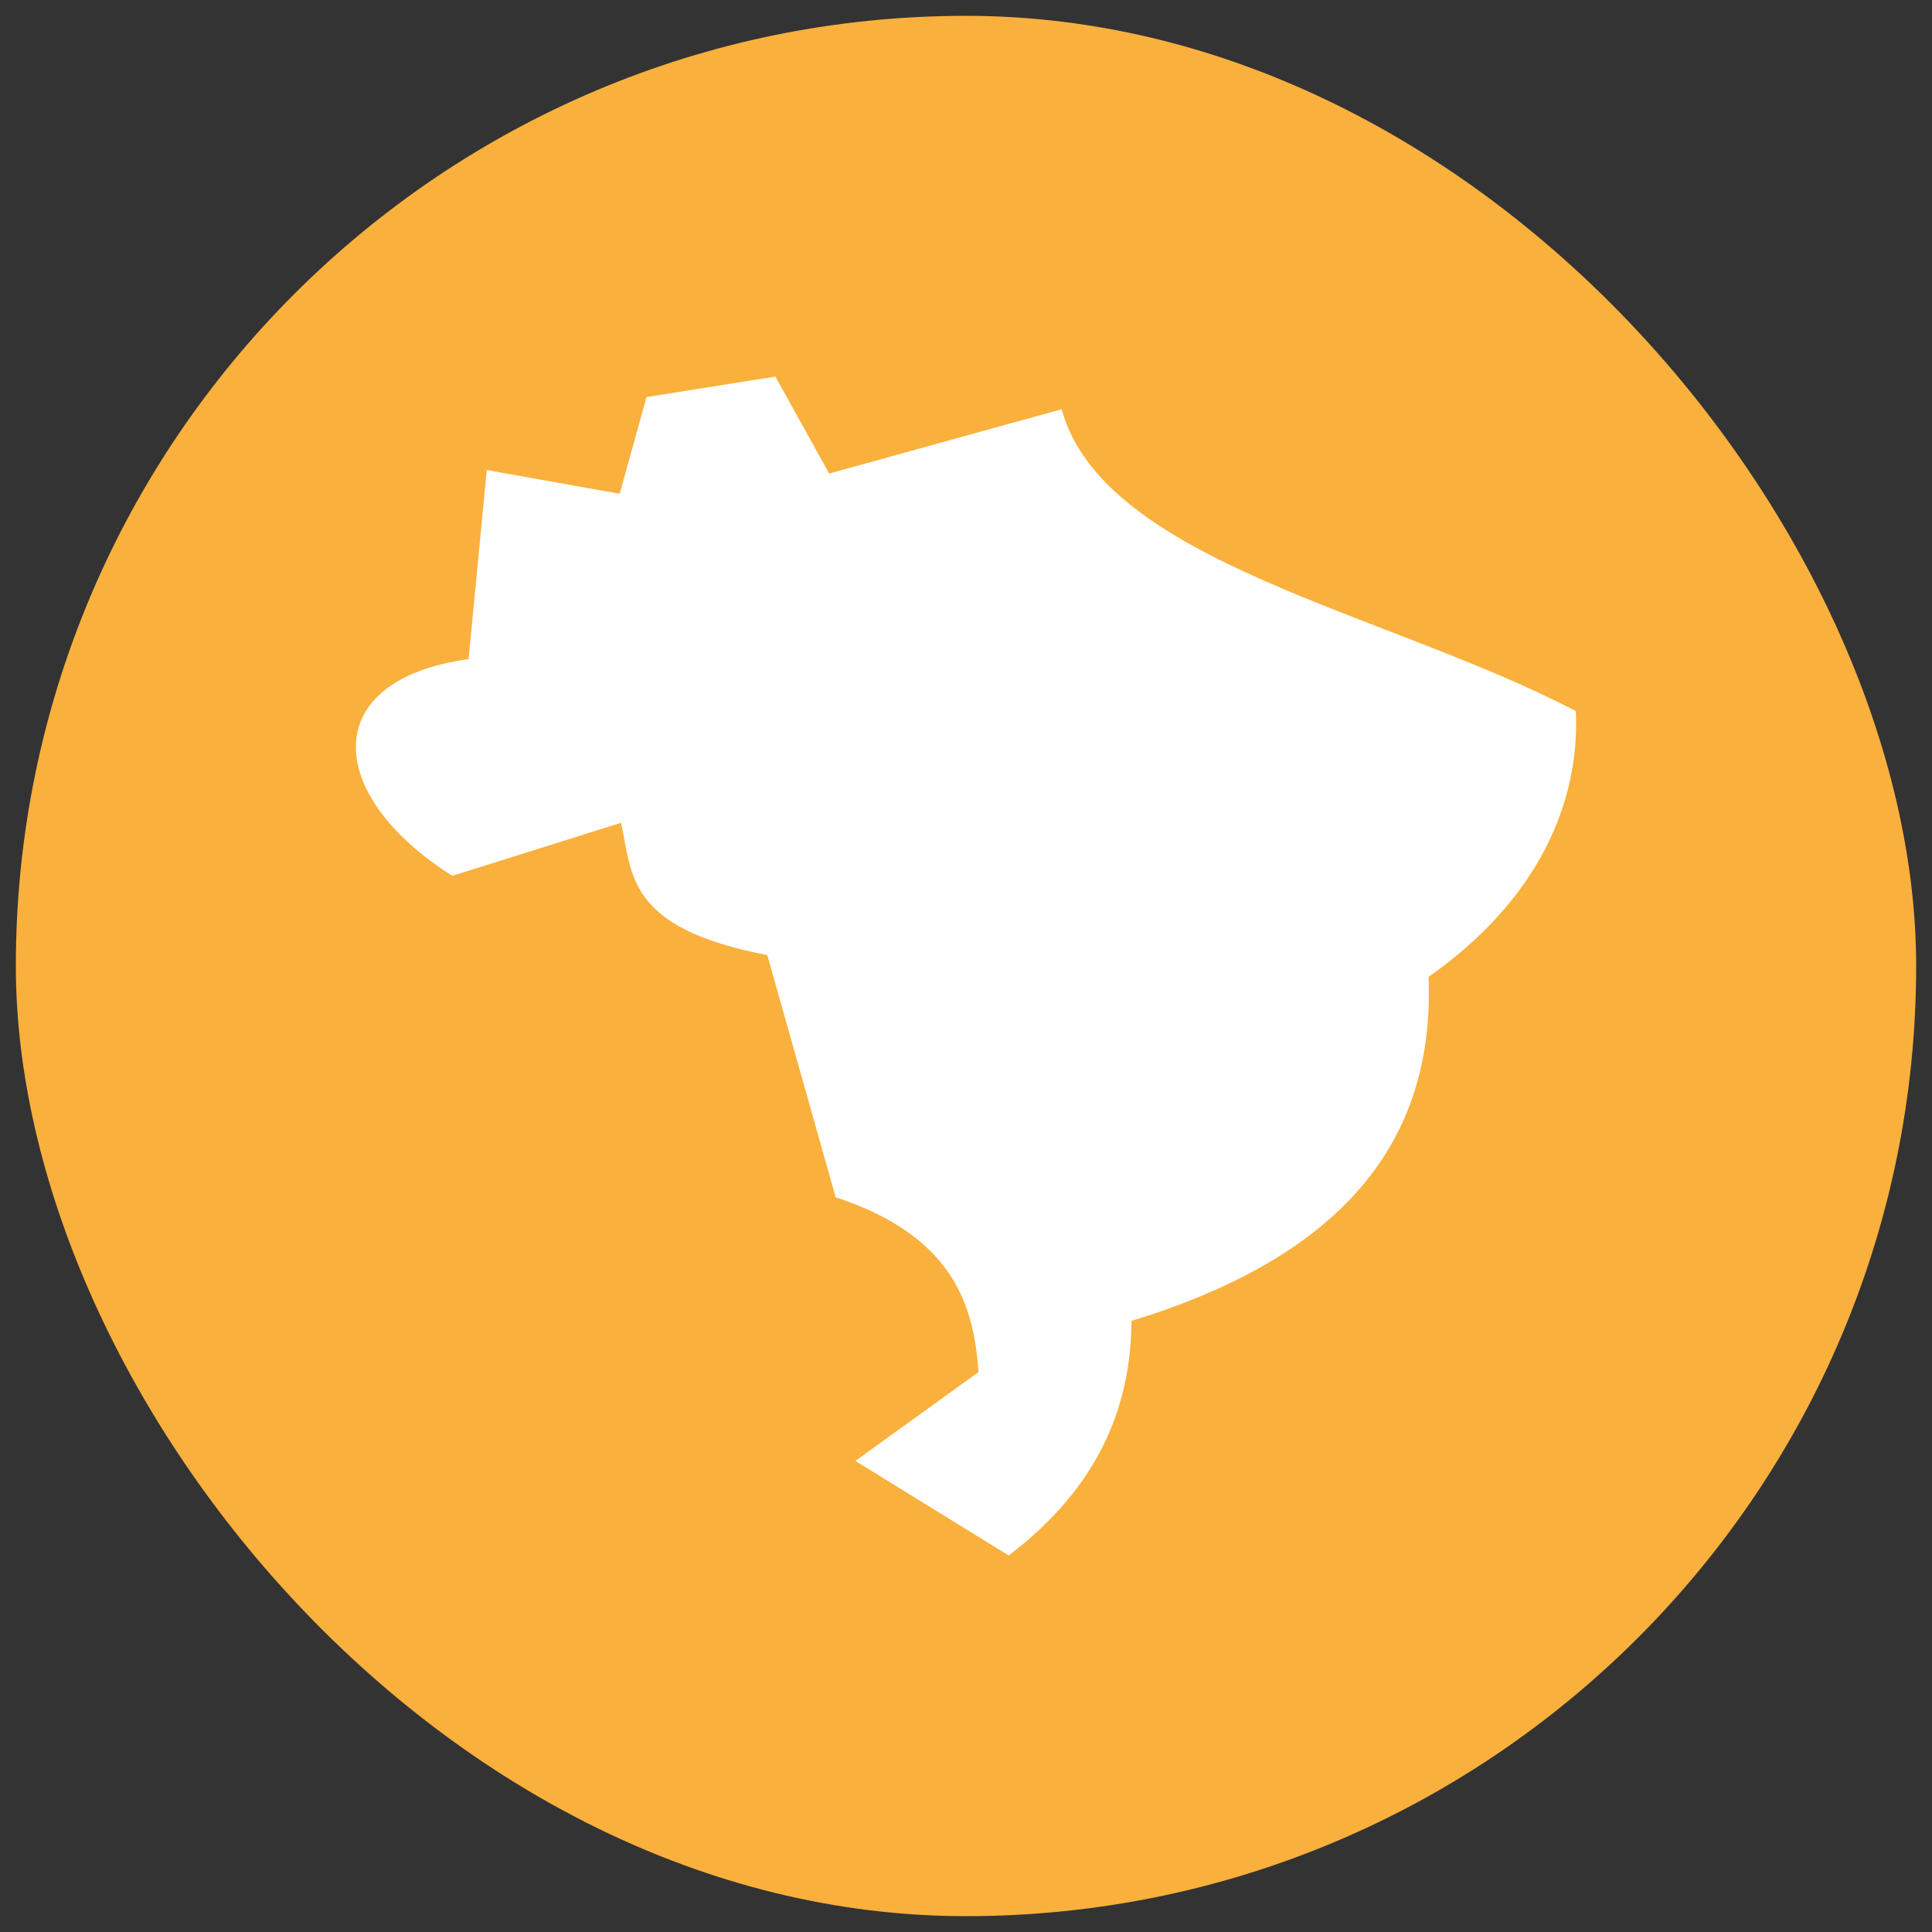
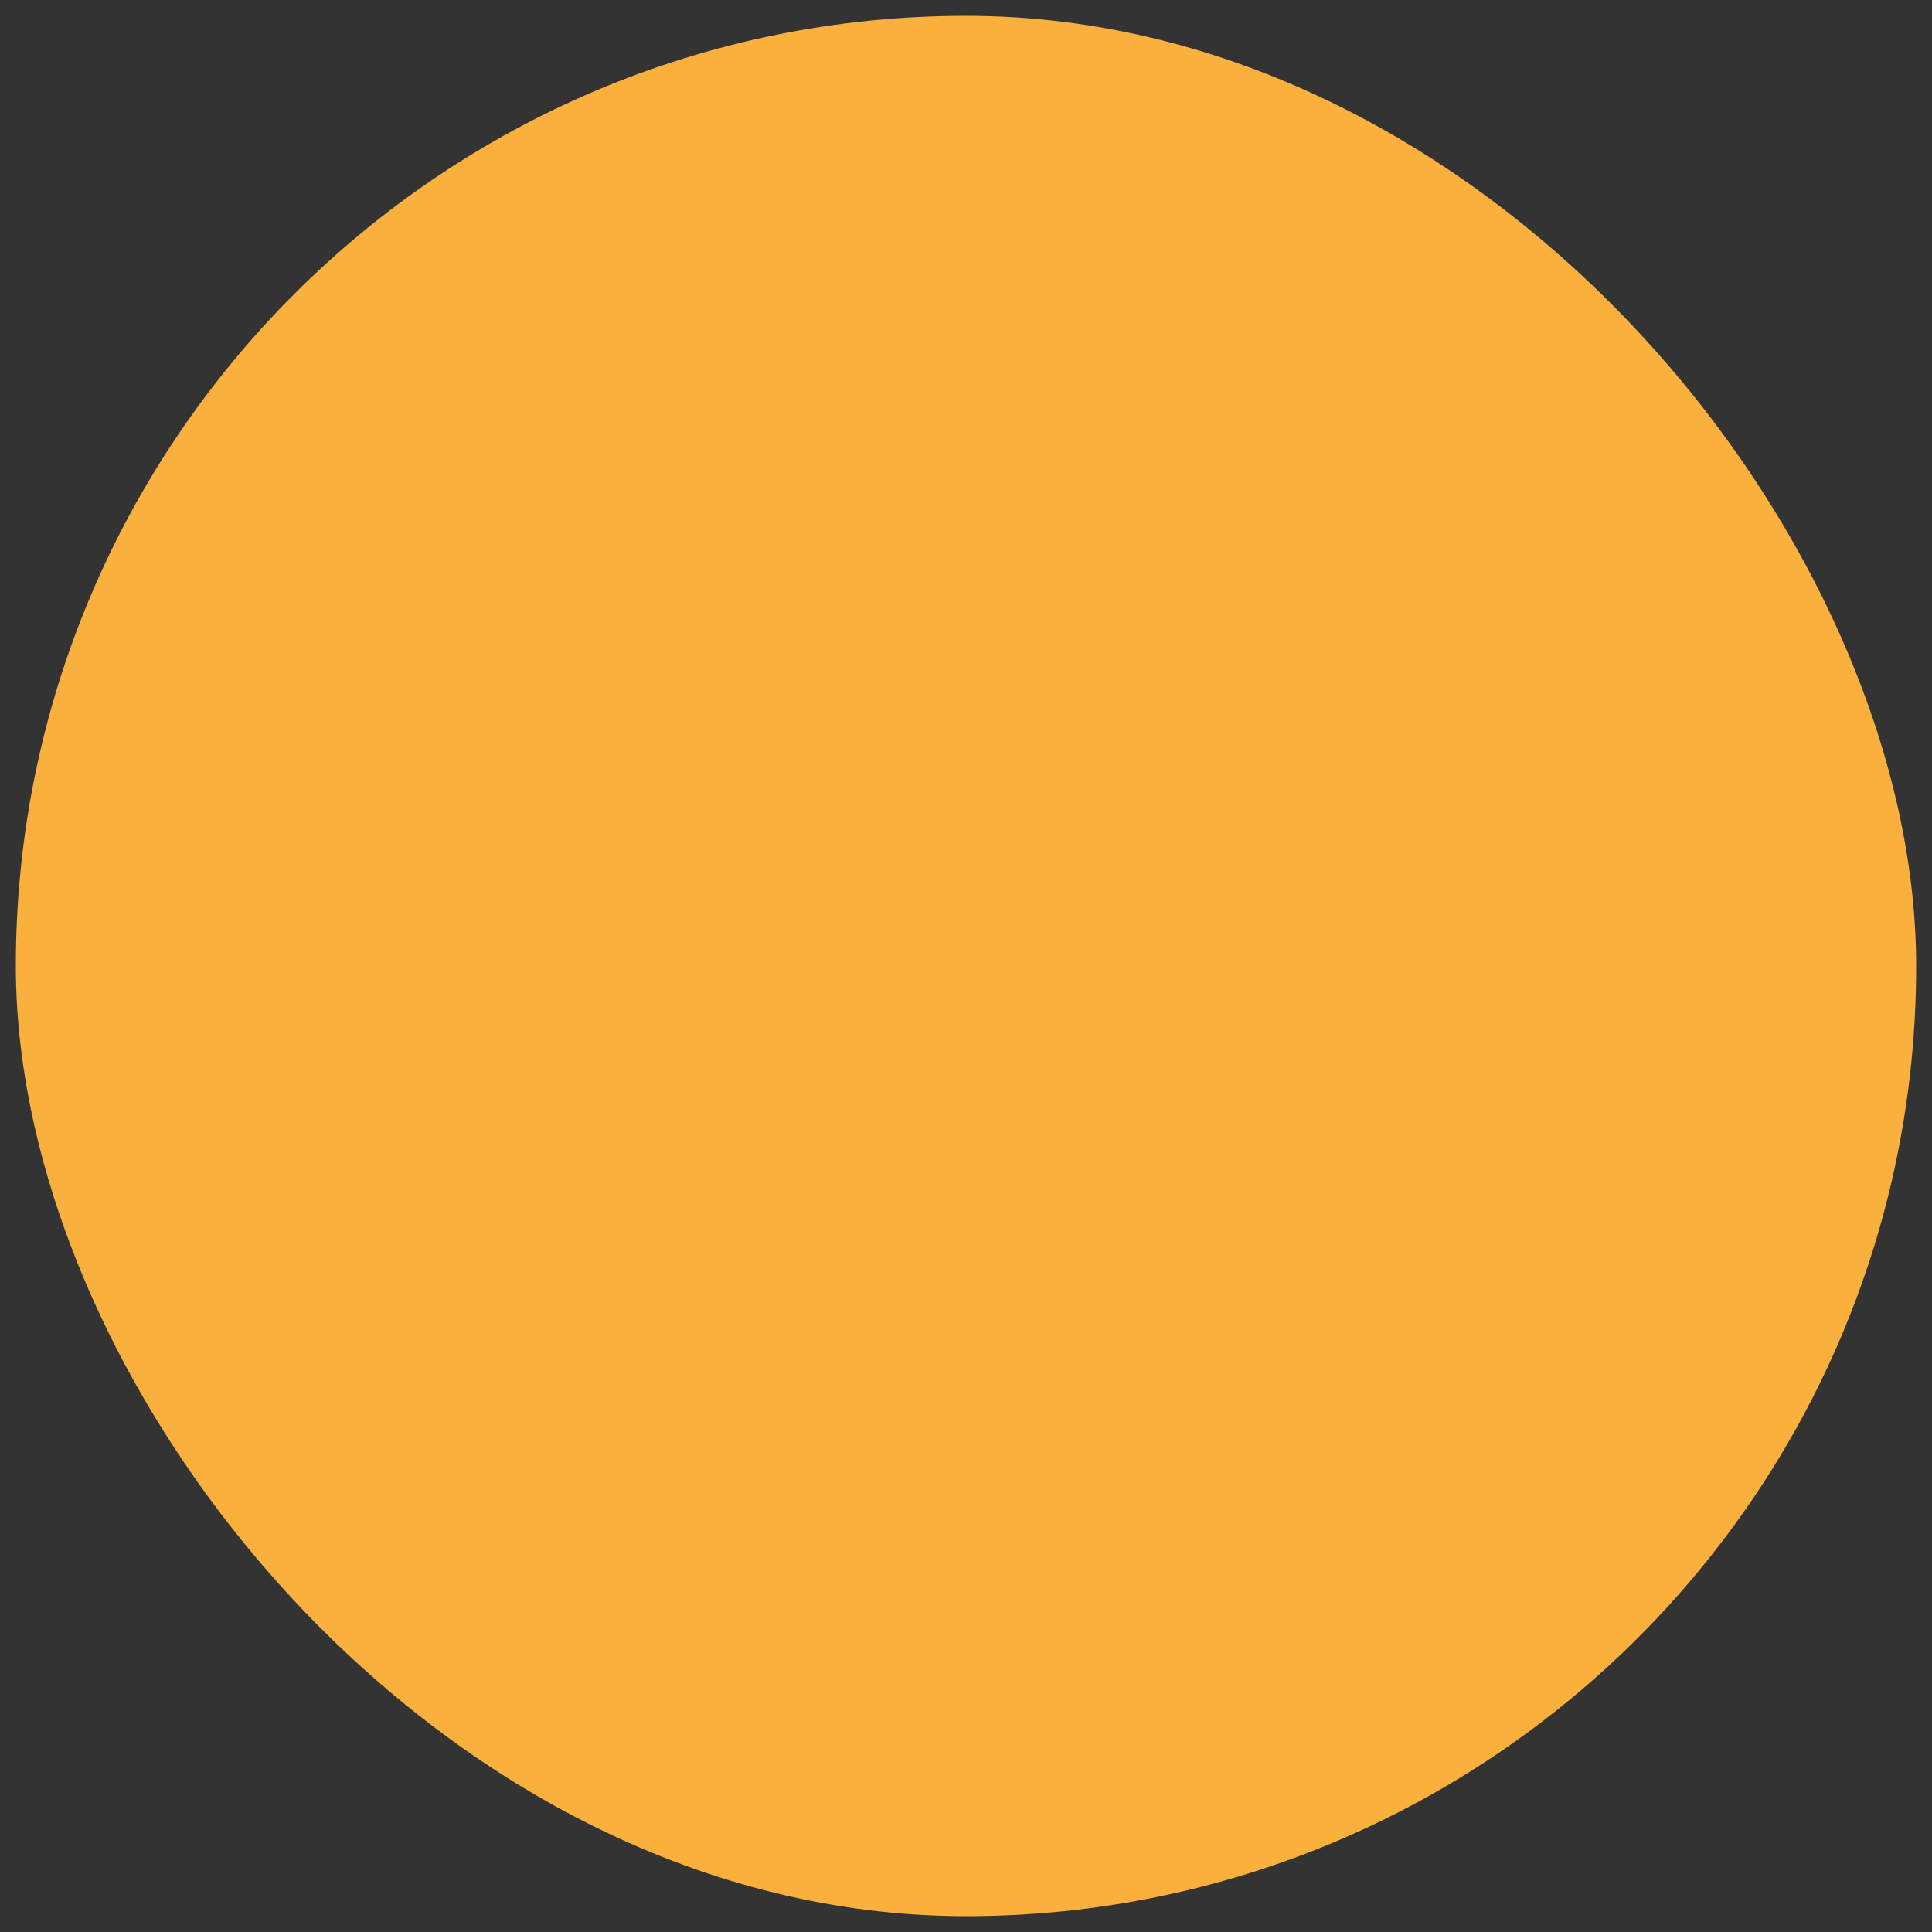
<svg xmlns="http://www.w3.org/2000/svg" width="61" height="61" viewBox="0 0 61 61" fill="none">
  <rect x="0" y="0" width="61" height="61" fill="#333333" stroke="none" />
  <rect x="0.5" y="0.5" width="60" height="60" rx="30" fill="#FAB03D" />
-   <path d="M33.52 12.921C34.841 17.751 43.799 19.335 49.755 22.452C49.886 25.339 48.573 28.407 45.103 30.844C45.341 36.602 41.674 39.883 35.727 41.705C35.703 44.428 34.685 46.955 31.847 49.112L27.007 46.126L30.895 43.321C30.748 41.221 30.108 39.03 26.384 37.8L24.226 30.155C19.756 29.301 19.969 27.587 19.608 25.979L14.282 27.653C10.249 25.11 10.024 21.468 14.795 20.811L15.369 14.841L19.567 15.589L20.412 12.537L24.481 11.889L26.179 14.951L33.52 12.921Z" fill="white" />
</svg>